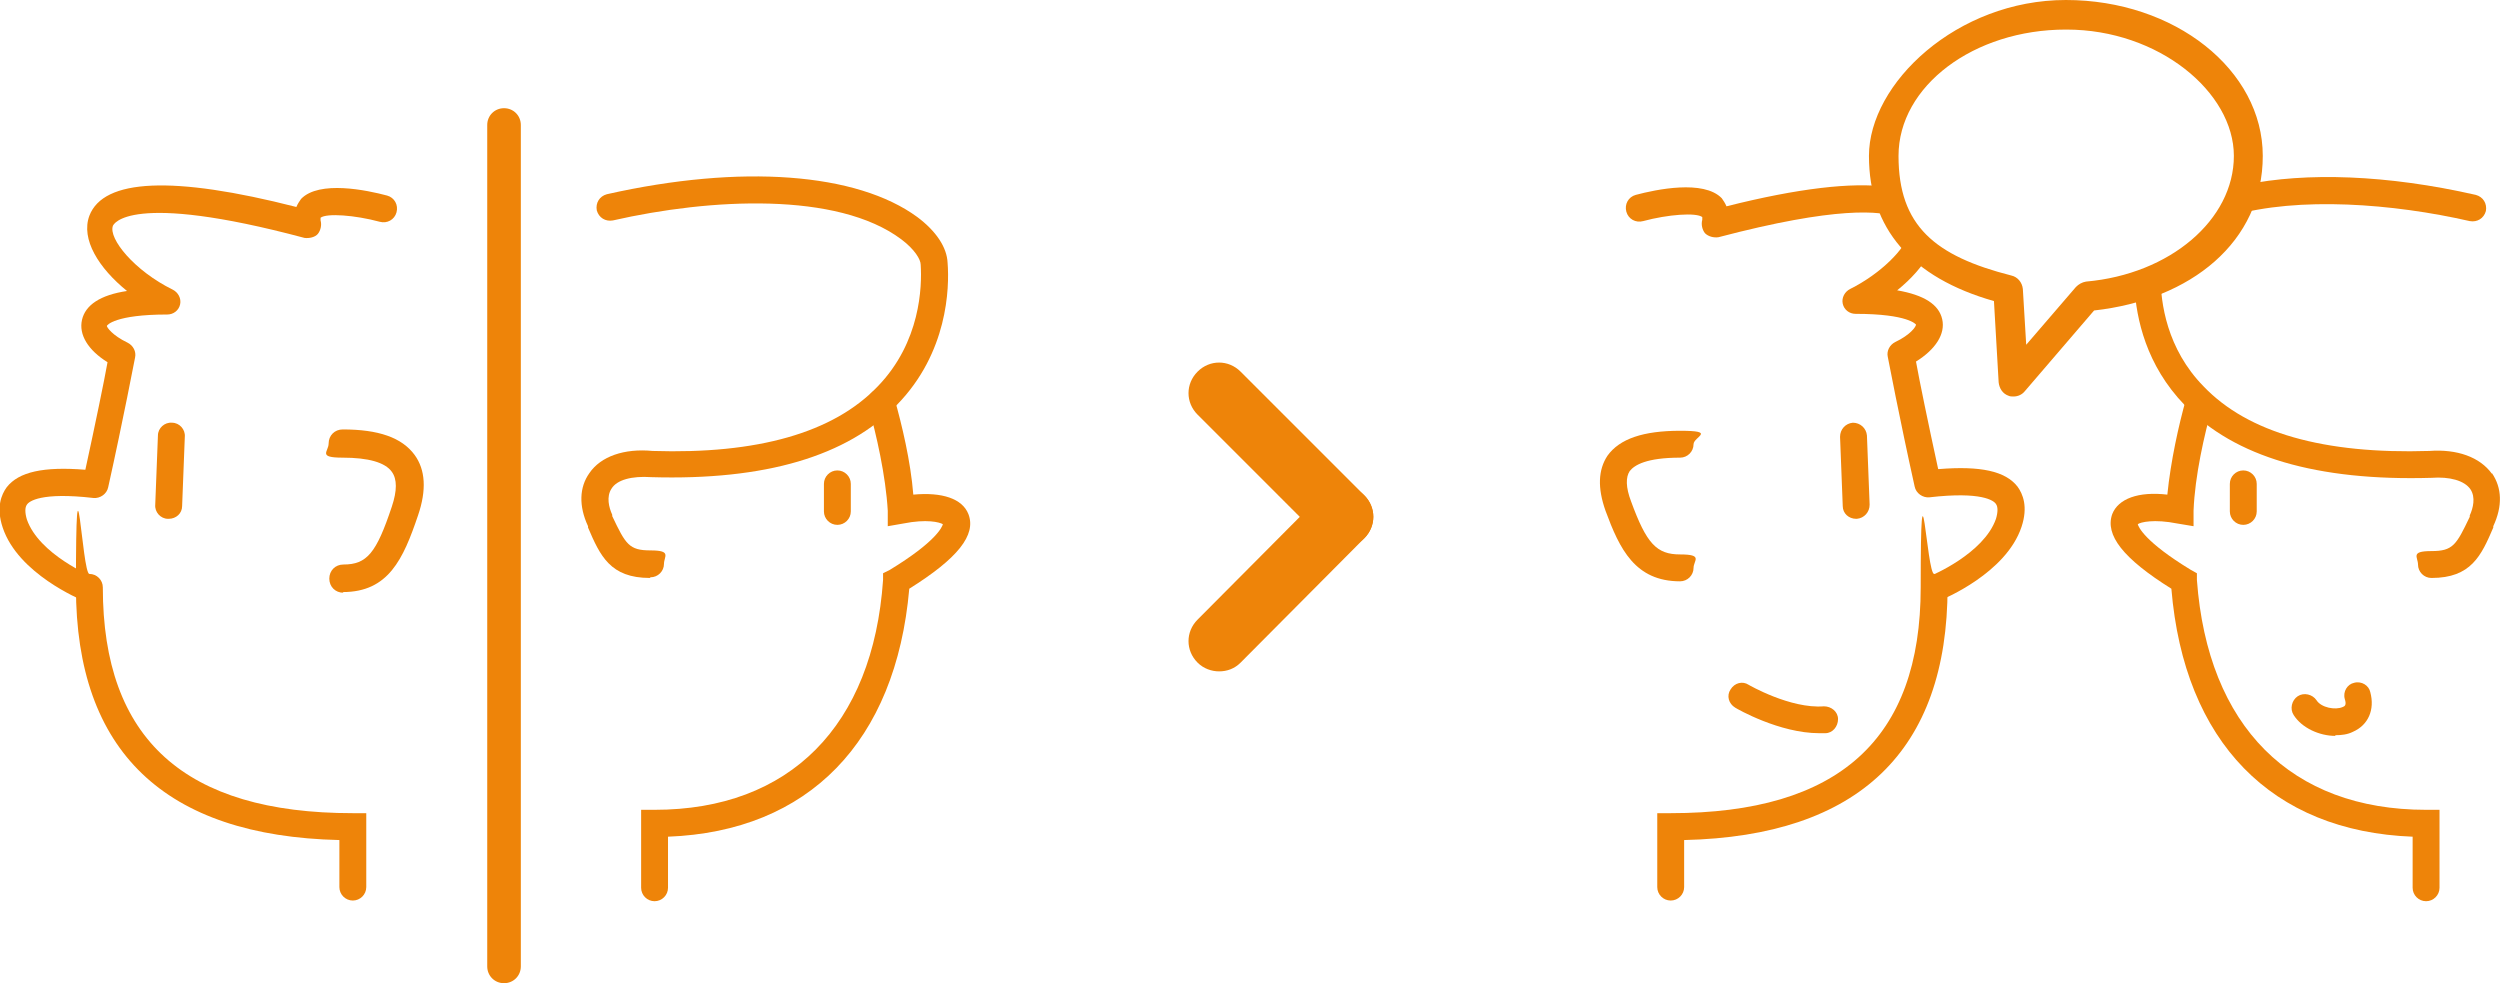
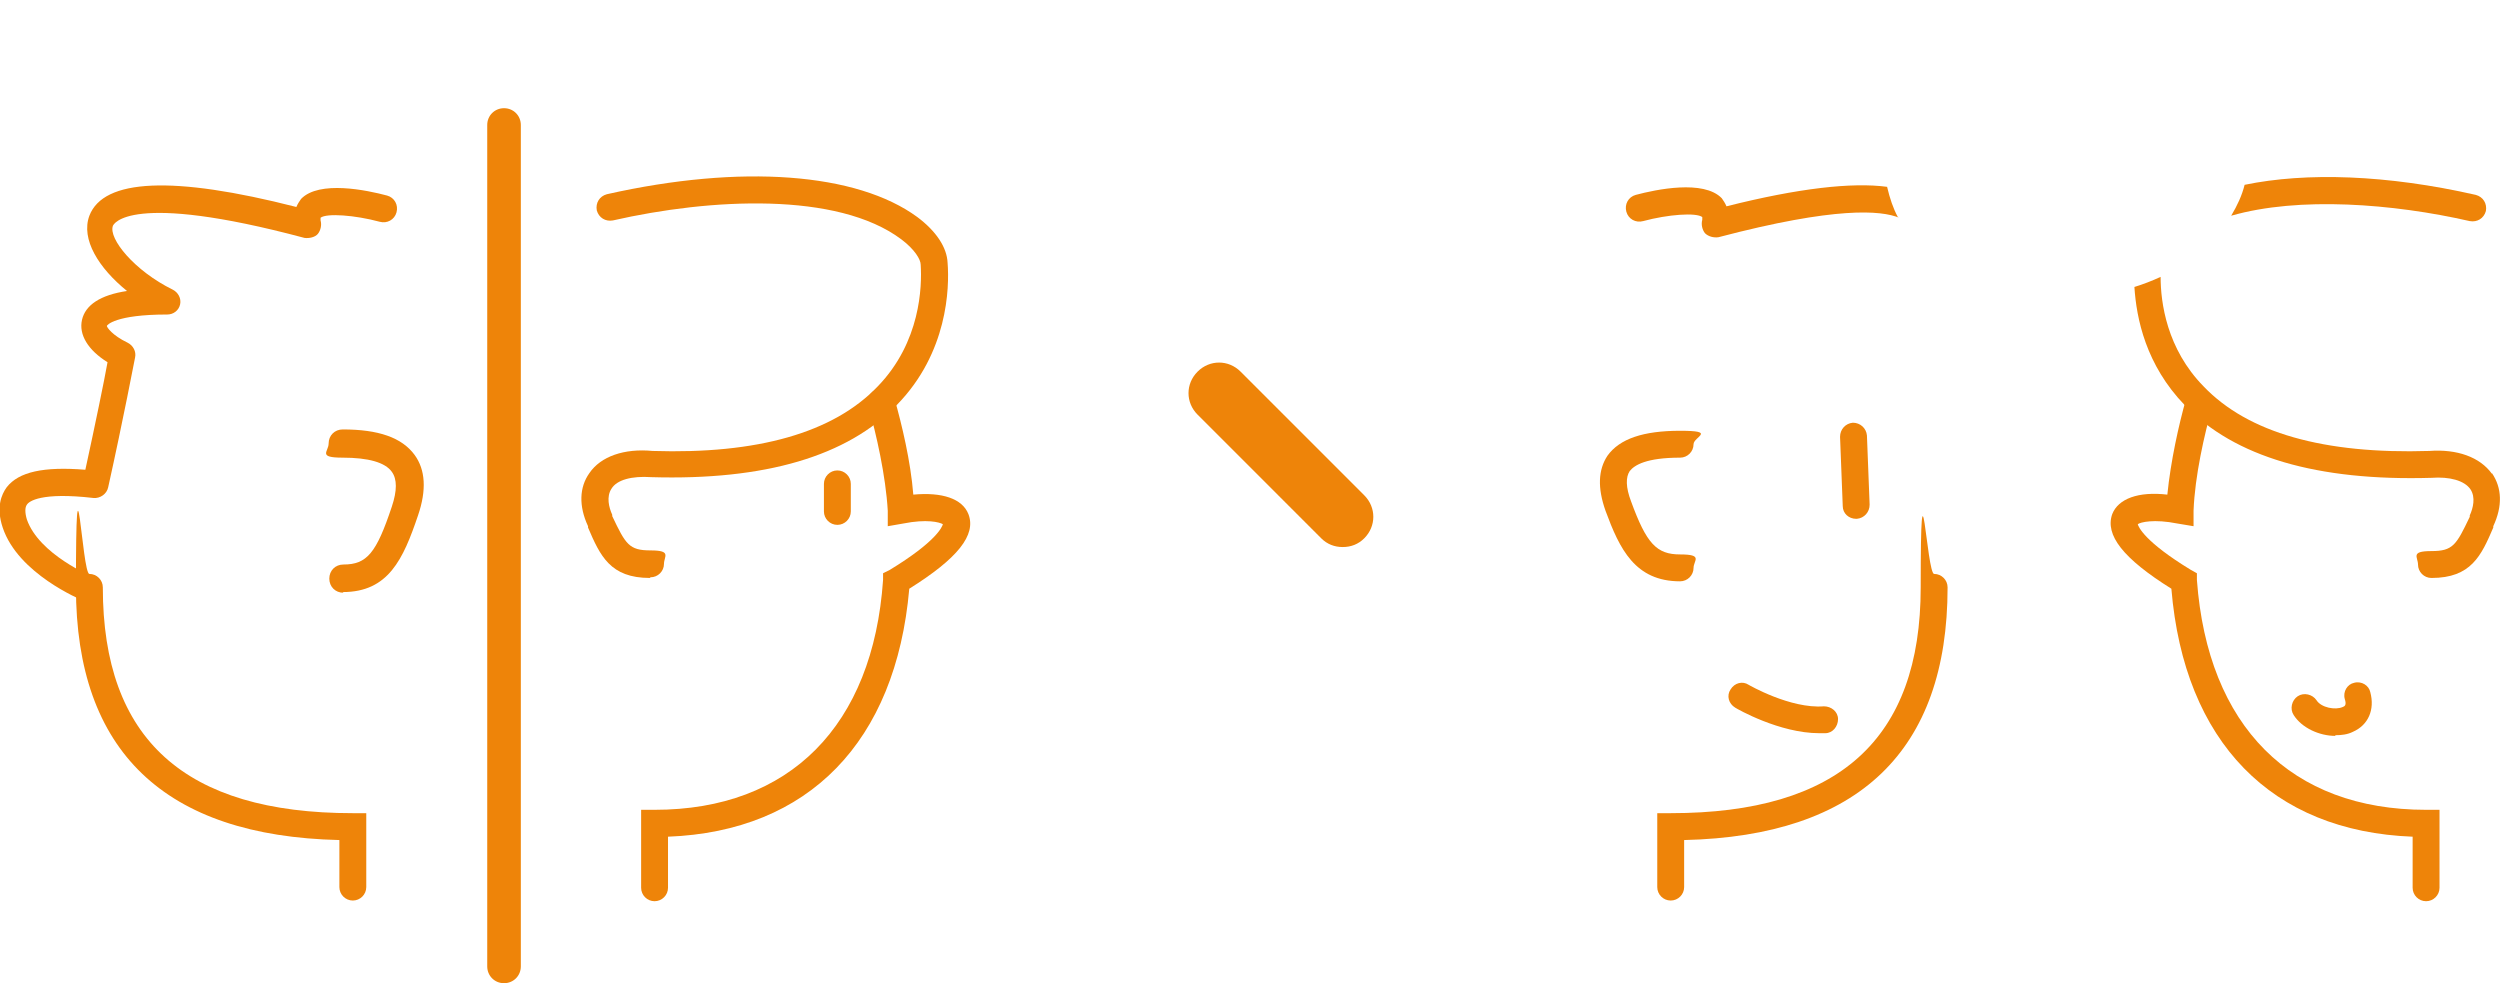
<svg xmlns="http://www.w3.org/2000/svg" id="Laag_1" version="1.1" viewBox="0 0 372 146.3">
  <defs>
    <style>
      .st0 {
        fill: #ee8409;
      }
    </style>
  </defs>
  <g>
    <path class="st0" d="M361,134.1c-1.1,0-2-.9-2-2v-7.6c-21-.8-34-14.1-35.9-36.9-7.2-4.5-9.9-8-8.8-11.1.9-2.3,3.9-3.4,8.2-2.9.5-5,1.7-10.4,2.8-14.3.3-1.1,1.4-1.7,2.5-1.4,1.1.3,1.7,1.4,1.4,2.5-1.2,4.3-2.6,10.4-2.8,15.6v2.3c0,0-2.4-.4-2.4-.4-3.5-.7-5.5-.2-5.9.1.1.4,1,2.6,7.9,6.8l.9.5v1c1.6,21.8,14,34.2,34.1,34.2h2v11.6c0,1.1-.9,2-2,2Z" />
-     <path class="st0" d="M333.8,78.1c-1.1,0-2-.9-2-2v-4.1c0-1.1.9-2,2-2s2,.9,2,2v4.1c0,1.1-.9,2-2,2Z" />
  </g>
  <g>
    <path class="st0" d="M199.8,81.4c-1.2,0-2.3-.4-3.2-1.3l-18.4-18.4c-1.8-1.8-1.8-4.6,0-6.4,1.8-1.8,4.6-1.8,6.4,0l18.4,18.4c1.8,1.8,1.8,4.6,0,6.4-.9.9-2,1.3-3.2,1.3Z" />
-     <path class="st0" d="M181.4,99.9c-1.1,0-2.3-.4-3.2-1.3-1.8-1.8-1.8-4.6,0-6.4l18.4-18.5c1.8-1.8,4.6-1.8,6.4,0,1.8,1.8,1.8,4.6,0,6.4l-18.4,18.5c-.9.9-2,1.3-3.2,1.3Z" />
  </g>
  <g>
    <path class="st0" d="M52.5,134c-1.1,0-2-.9-2-2v-7c-26-.6-39.2-13.2-39.2-37.6s.9-2,2-2,2,.9,2,2c0,22.6,12.2,33.6,37.2,33.6h2v11c0,1.1-.9,2-2,2Z" />
    <path class="st0" d="M13.2,89.5c-.3,0-.5,0-.8-.1-.4-.2-9.7-4-12-10.9-1-3-.2-4.9.6-6,1.8-2.3,5.5-3.1,11.7-2.6,1.5-6.9,2.8-13.2,3.3-16-2.9-1.8-4.3-4.1-3.8-6.3.5-2.2,2.7-3.7,6.7-4.3-4.2-3.4-6.9-7.7-5.6-11.2,2.1-5.5,12.4-6,30.8-1.3.2-.5.5-.9.7-1.2,2.7-2.8,9.8-1.3,12.8-.5,1.1.3,1.7,1.4,1.4,2.5s-1.4,1.7-2.5,1.4c-3.7-1-7.9-1.3-8.8-.6,0,0,0,.2,0,.4.2.7,0,1.5-.4,2s-1.3.7-2,.6c-26.2-7-28.4-2-28.5-1.8-.7,1.9,3.2,6.7,8.9,9.5.8.4,1.3,1.3,1.1,2.2s-1,1.5-1.9,1.5c-7.8,0-9,1.6-9,1.7,0,.2.8,1.4,3.1,2.5.8.4,1.3,1.3,1.1,2.2,0,0-1.8,9.4-4,19.3-.2,1-1.2,1.7-2.2,1.6-7.8-.9-9.6.5-9.9,1-.3.4-.3,1.2,0,2.2,1.8,5.2,9.7,8.5,9.8,8.5,1,.4,1.5,1.6,1.1,2.6-.3.8-1.1,1.2-1.9,1.2ZM47.9,32.2h0Z" />
-     <path class="st0" d="M25,77.2s0,0,0,0c-1.1,0-2-1-1.9-2.1l.4-10.3c0-1.1,1-2,2.1-1.9,1.1,0,2,1,1.9,2.1l-.4,10.3c0,1.1-.9,1.9-2,1.9Z" />
    <path class="st0" d="M51.1,88.2c-1.2,0-2.1-.9-2.1-2.1s.9-2.1,2.1-2.1c3.5,0,4.9-1.7,7.2-8.6.8-2.4.8-4.1,0-5.2-1-1.4-3.5-2.1-7.3-2.1s-2.1-.9-2.1-2.1.9-2.1,2.1-2.1c5.3,0,8.8,1.2,10.7,3.8,1.6,2.2,1.8,5.2.5,9-2.2,6.5-4.4,11.4-11.2,11.4Z" />
  </g>
  <path class="st0" d="M75,146.3c-1.4,0-2.5-1.1-2.5-2.5V18.6c0-1.4,1.1-2.5,2.5-2.5s2.5,1.1,2.5,2.5v125.2c0,1.4-1.1,2.5-2.5,2.5Z" />
  <g>
    <path class="st0" d="M248.6,134c-1.1,0-2-.9-2-2v-11h2c25,0,37.2-11,37.2-33.6s.9-2,2-2,2,.9,2,2c0,24.3-13.2,37-39.2,37.6v7c0,1.1-.9,2-2,2Z" />
    <path class="st0" d="M276.2,77.2c-1.1,0-2-.8-2-1.9l-.4-10.3c0-1.1.8-2,1.9-2.1,1.1,0,2,.8,2.1,1.9l.4,10.3c0,1.1-.8,2-1.9,2.1,0,0,0,0,0,0Z" />
    <path class="st0" d="M250,86.5c-6.7,0-9-4.8-11.1-10.5-1.2-3.4-1.1-6.1.3-8.2,1.8-2.5,5.3-3.7,10.8-3.7s2,.9,2,2-.9,2-2,2c-5,0-6.8,1.1-7.5,2-.6.9-.6,2.4.2,4.5,2.3,6.3,3.8,7.9,7.3,7.9s2,.9,2,2-.9,2-2,2Z" />
  </g>
  <path class="st0" d="M270.7,109.1c-5.9,0-12.2-3.6-12.5-3.8-1-.6-1.3-1.8-.7-2.7.6-1,1.8-1.3,2.7-.7,0,0,6.2,3.6,11.2,3.2,1.1,0,2.1.8,2.1,1.9s-.8,2.1-1.9,2.1c-.3,0-.6,0-1,0Z" />
  <path class="st0" d="M347.5,109.5c-2.4,0-5-1.2-6.2-3.1-.6-.9-.3-2.2.6-2.8.9-.6,2.2-.3,2.8.6.7,1.1,2.8,1.5,3.9,1,.3-.1.6-.3.3-1.2-.3-1.1.4-2.2,1.4-2.4,1.1-.3,2.2.4,2.4,1.4.7,2.6-.3,4.9-2.6,5.9-.8.4-1.7.5-2.6.5Z" />
  <g>
    <g>
      <path class="st0" d="M370.8,70.5c-1.8-2.5-5.2-3.7-9.3-3.4-15.7.5-27-2.7-33.6-9.6-5.5-5.6-6.4-12.5-6.4-16.3-1.3.6-2.6,1.1-3.9,1.5.3,4.7,1.7,11.6,7.5,17.6,7.4,7.7,19.7,11.3,36.7,10.8,2.7-.2,4.9.4,5.8,1.7.8,1.2.4,2.8-.1,3.9v.2c-2,4.2-2.5,5.1-5.7,5.1s-2,.9-2,2,.9,2,2,2c5.9,0,7.4-3.3,9.2-7.5v-.2c1.4-3,1.3-5.7-.2-7.9Z" />
      <path class="st0" d="M332,32.1c10.1-2.9,24.1-1.8,35.5.8,1.1.2,2.1-.4,2.4-1.5.2-1.1-.4-2.1-1.5-2.4-13.2-3-25.2-3.4-34.4-1.5-.4,1.6-1.1,3.1-2,4.6Z" />
    </g>
    <g>
      <path class="st0" d="M282.4,32.3c-.7-1.3-1.2-2.8-1.6-4.5-5.2-.7-13.2.2-23.9,2.9-.2-.5-.5-.9-.7-1.2-2.7-2.8-9.8-1.3-12.8-.5-1.1.3-1.7,1.4-1.4,2.5.3,1.1,1.4,1.7,2.5,1.4,3.7-1,7.9-1.3,8.8-.6,0,0,0,.2,0,.4-.2.7,0,1.5.4,2,.5.5,1.3.7,2,.6,17.5-4.6,24.2-4,26.9-2.9Z" />
-       <path class="st0" d="M288.4,69.8c-1.5-6.9-2.8-13.2-3.3-16,2.9-1.8,4.4-4.1,3.9-6.3-.5-2.2-2.7-3.6-6.7-4.3,2.1-1.7,3.8-3.6,4.8-5.5-1.1-.9-2.1-1.9-3-3-.6,2.3-4.2,6-8.8,8.3-.8.4-1.3,1.3-1.1,2.2s1,1.5,1.9,1.5c7.9,0,9,1.6,9,1.6,0,.3-.8,1.5-3.1,2.6-.8.4-1.3,1.3-1.1,2.2,0,0,1.8,9.4,4,19.3.2,1,1.2,1.7,2.2,1.6,7.8-.9,9.6.5,9.9,1,.3.4.3,1.2,0,2.2-1.8,5.2-9.7,8.5-9.8,8.5-1,.4-1.5,1.6-1.1,2.6.3.8,1.1,1.2,1.9,1.2s.5,0,.8-.2c.4-.2,9.7-4,12-10.9,1-3,.2-4.9-.6-6-1.8-2.3-5.5-3.1-11.7-2.6Z" />
    </g>
-     <path class="st0" d="M299.6,59c-.2,0-.5,0-.7-.1-.9-.3-1.4-1.1-1.5-2l-.7-12.1c-12.3-3.5-18.6-10.8-18.6-21.6S291.2,0,307.4,0s29.3,10.4,29.3,23.2-10.7,21.4-25.1,23l-10.3,12c-.4.5-1,.8-1.7.8ZM307.4,4.4c-13.7,0-24.9,8.4-24.9,18.8s5.4,14.9,16.8,17.8c.9.2,1.6,1,1.7,2l.5,8.3,7.4-8.6c.4-.4.9-.7,1.5-.8,12.5-1.1,22-9.2,22-18.7s-11.2-18.8-24.9-18.8Z" />
  </g>
  <g>
    <path class="st0" d="M97.4,134.1c-1.1,0-2-.9-2-2v-11.6h2c20.1,0,32.5-12.5,34-34.2v-1c0,0,1-.5,1-.5,6.9-4.2,7.8-6.4,7.9-6.8-.5-.3-2.4-.8-5.9-.1l-2.3.4v-2.3c-.3-5.2-1.7-11.4-2.9-15.6-.3-1.1.3-2.2,1.4-2.5,1.1-.3,2.2.3,2.5,1.4,1.1,3.9,2.4,9.3,2.8,14.3,4.3-.4,7.3.6,8.2,2.9,1.2,3.1-1.6,6.6-8.8,11.1-2,22.8-15,36.1-35.9,36.9v7.6c0,1.1-.9,2-2,2Z" />
    <path class="st0" d="M124.6,78.1c-1.1,0-2-.9-2-2v-4.1c0-1.1.9-2,2-2s2,.9,2,2v4.1c0,1.1-.9,2-2,2Z" />
  </g>
  <path class="st0" d="M96.7,86c-5.9,0-7.4-3.3-9.2-7.5v-.2c-1.4-3-1.3-5.8.2-7.9,1.7-2.5,5.2-3.7,9.4-3.3,15.6.5,26.9-2.7,33.5-9.6,6.4-6.6,6.6-14.9,6.4-18.1,0-.8-.9-2.3-2.9-3.8-9.5-7.1-28.4-6.1-42.9-2.8-1.1.2-2.1-.4-2.4-1.5-.2-1.1.4-2.1,1.5-2.4,20-4.5,37.2-3.2,46.2,3.4,2.8,2.1,4.4,4.5,4.5,6.8.3,3.8,0,13.4-7.5,21.1-7.4,7.7-19.7,11.3-36.6,10.8-2.9-.2-5.1.4-5.9,1.7-.8,1.2-.4,2.8.1,3.9v.2c2,4.2,2.5,5.1,5.7,5.1s2,.9,2,2-.9,2-2,2Z" />
</svg>